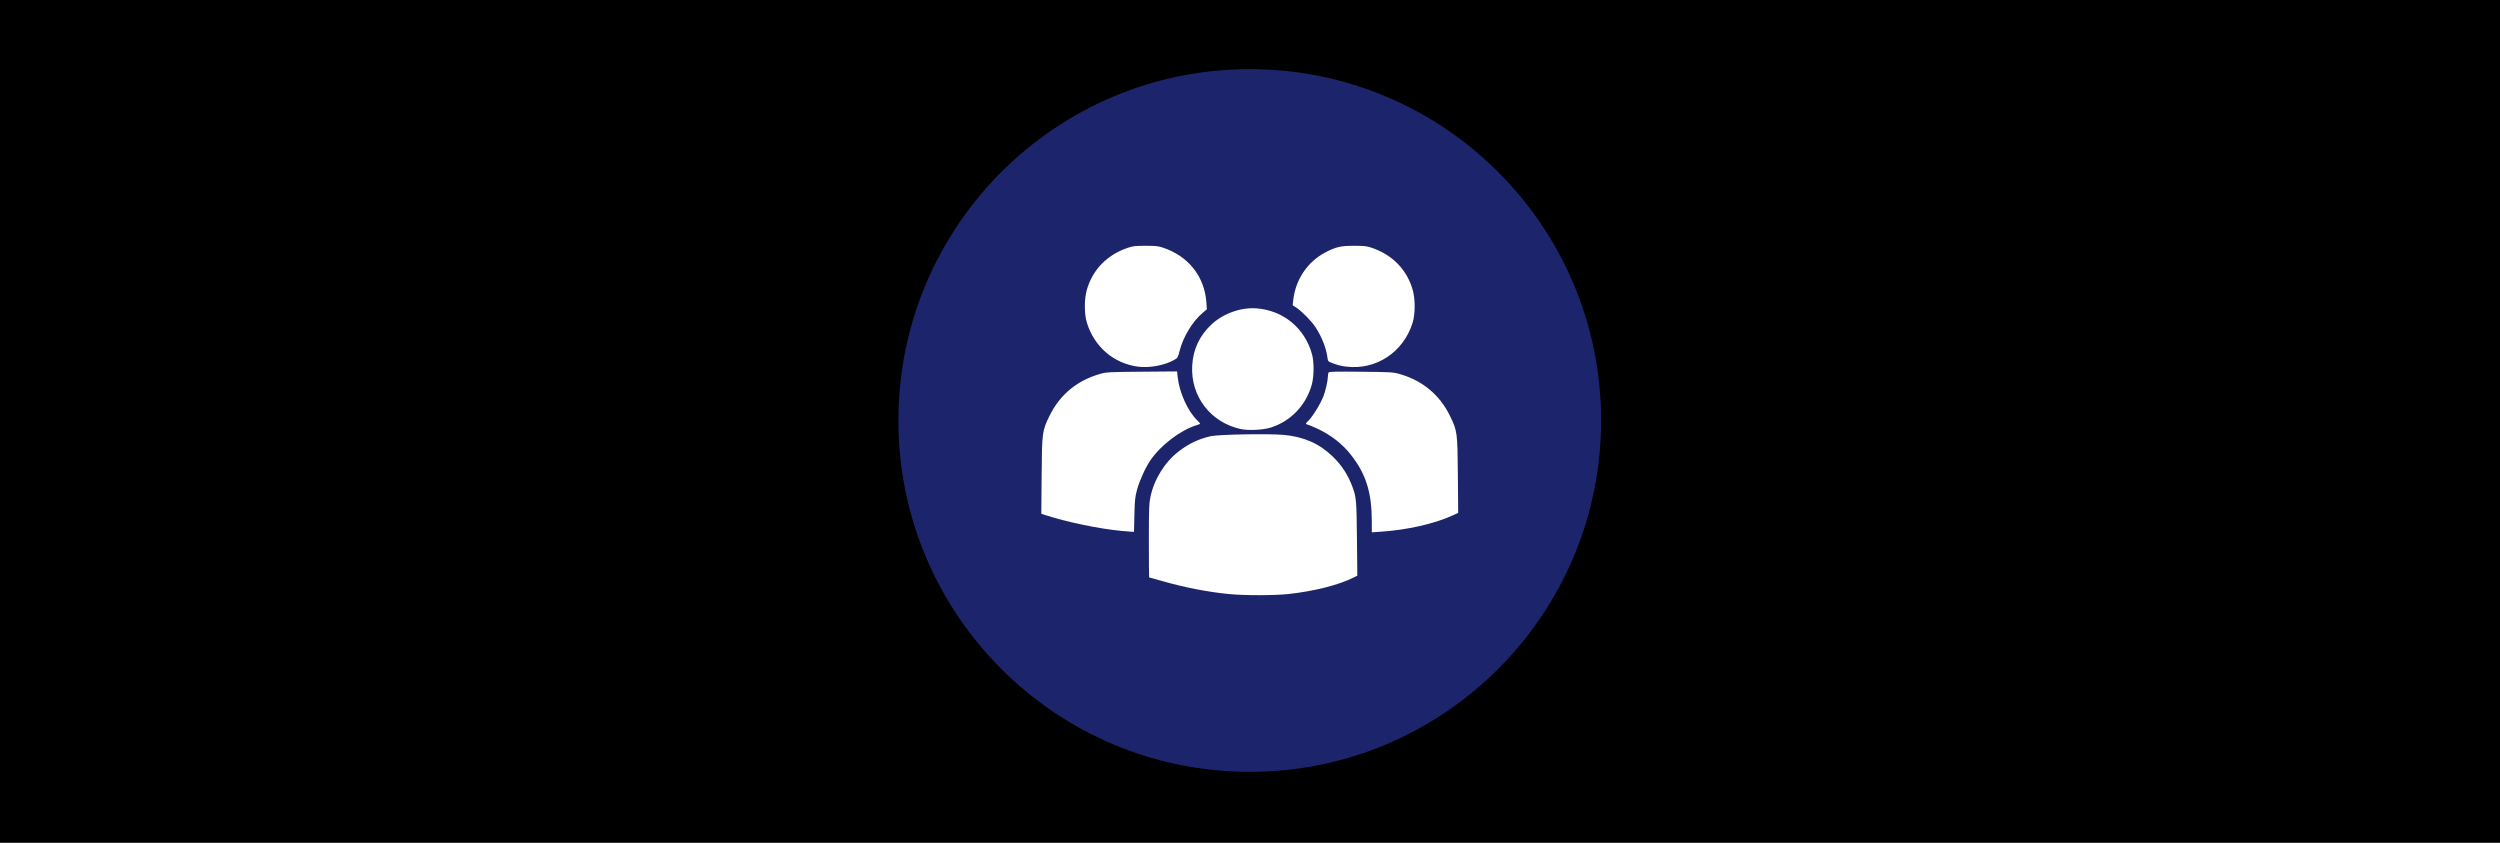
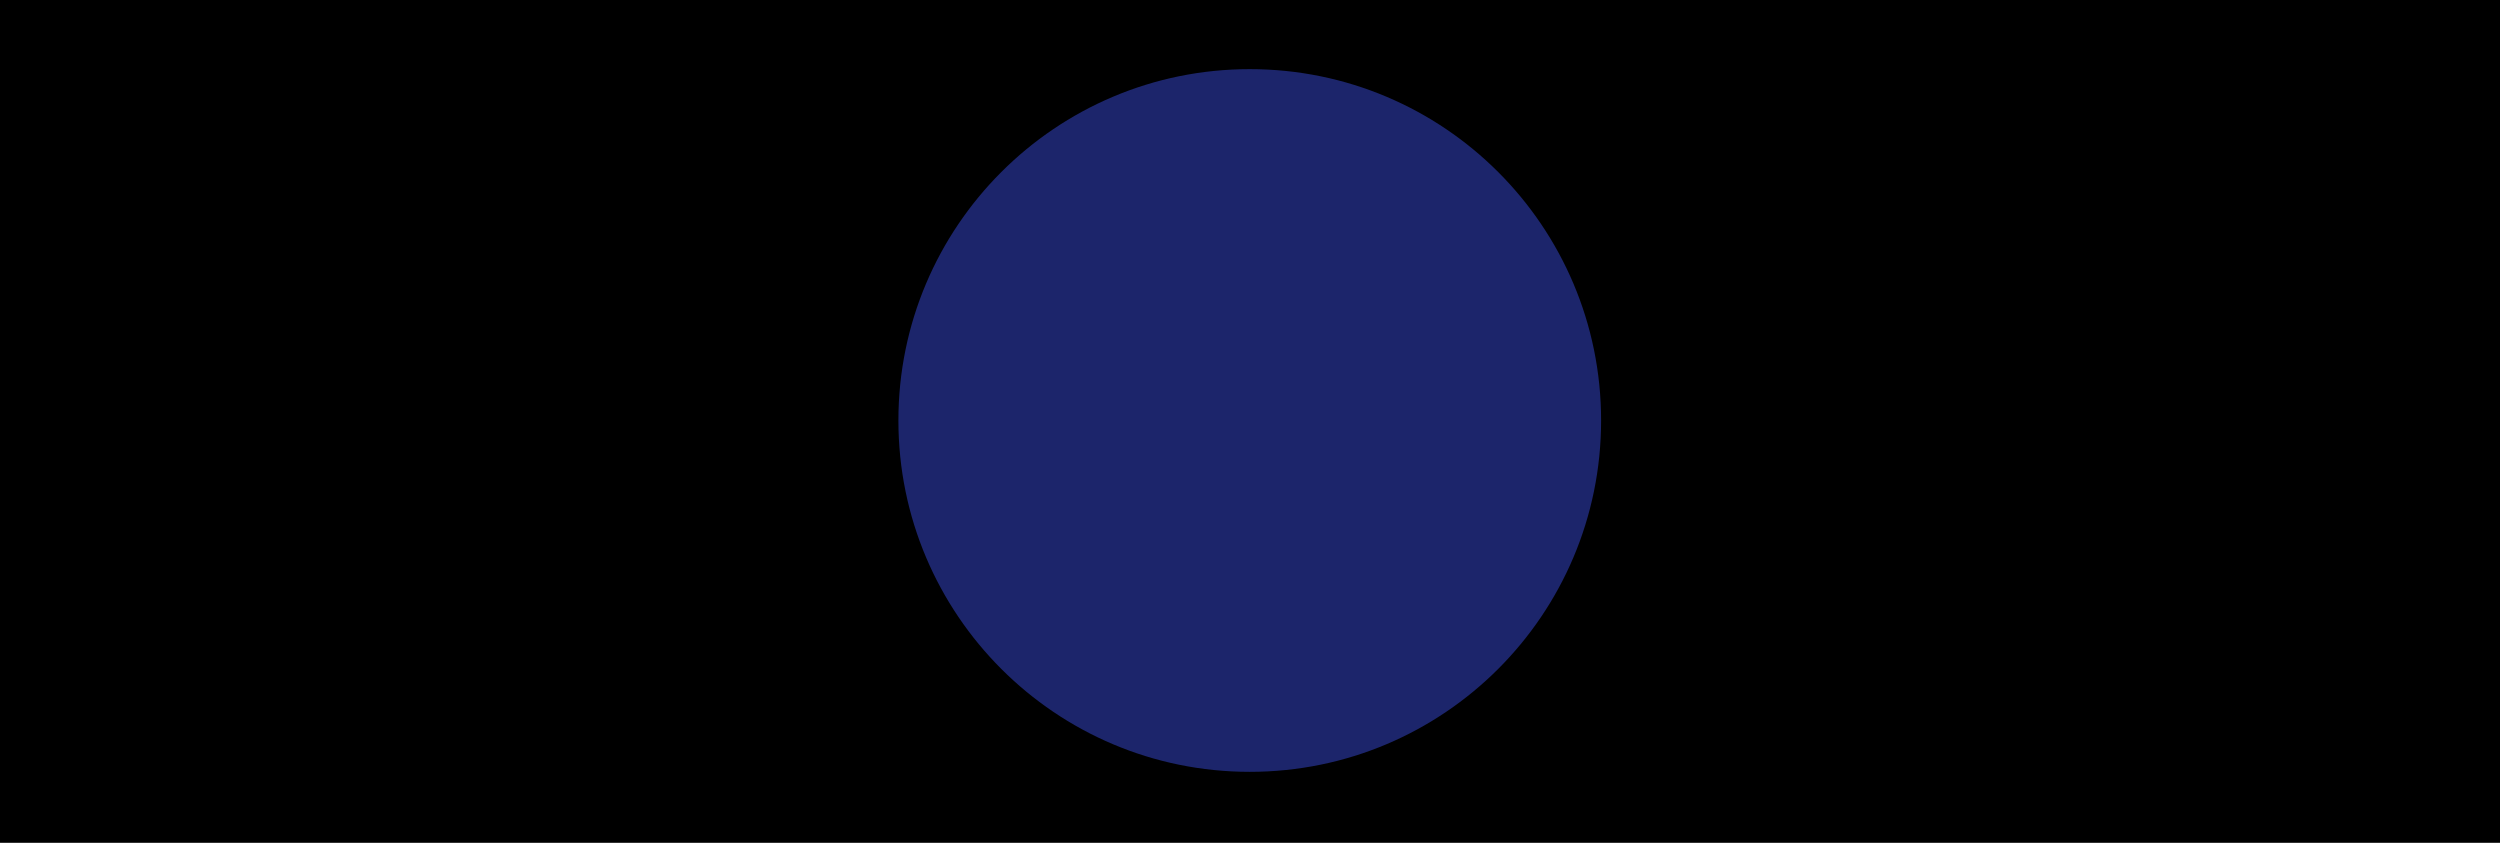
<svg xmlns="http://www.w3.org/2000/svg" xmlns:ns1="http://www.inkscape.org/namespaces/inkscape" xmlns:ns2="http://sodipodi.sourceforge.net/DTD/sodipodi-0.dtd" width="712" height="240" viewBox="0 0 188.383 63.5" version="1.1" id="svg8" ns1:version="0.92.4 (5da689c313, 2019-01-14)" ns2:docname="doswiadczenie-stolarka-aluminiowa-3.svg">
  <rect x="0" y="0" width="188.383" height="63.5" fill="#808080" stroke="none" />
  <defs id="defs2" />
  <ns2:namedview id="base" pagecolor="#ffffff" bordercolor="#666666" borderopacity="1.0" ns1:pageopacity="0.0" ns1:pageshadow="2" ns1:zoom="0.61309637" ns1:cx="-249.01335" ns1:cy="870.41035" ns1:document-units="px" ns1:current-layer="layer1" showgrid="false" showguides="true" ns1:guide-bbox="true" units="px" ns1:window-width="2560" ns1:window-height="1377" ns1:window-x="1912" ns1:window-y="-8" ns1:window-maximized="1">
    <ns2:guide position="135.569,135.467" orientation="0,1" id="guide826" ns1:locked="false" ns1:label="" ns1:color="rgb(0,0,255)" />
    <ns2:guide position="135.467,135.694" orientation="1,0" id="guide828" ns1:locked="false" ns1:label="" ns1:color="rgb(0,0,255)" />
    <ns2:guide position="68.194,5.292" orientation="0,1" id="guide832" ns1:locked="false" ns1:label="" ns1:color="rgb(0,0,255)" />
    <ns2:guide position="5.292,5.292" orientation="1,0" id="guide834" ns1:locked="false" ns1:label="" ns1:color="rgb(0,0,255)" />
    <ns2:guide position="130.175,19.05" orientation="1,0" id="guide836" ns1:locked="false" ns1:label="" ns1:color="rgb(0,0,255)" />
    <ns2:guide position="83.873,130.175" orientation="0,1" id="guide838" ns1:locked="false" ns1:label="" ns1:color="rgb(0,0,255)" />
    <ns2:guide position="-21.96,67.733" orientation="0,1" id="guide885" ns1:locked="false" ns1:label="" ns1:color="rgb(0,0,255)" />
    <ns2:guide position="67.733,154.252" orientation="1,0" id="guide887" ns1:locked="false" ns1:label="" ns1:color="rgb(0,0,255)" />
    <ns2:guide position="-20.637,210.608" orientation="0,1" id="guide999" ns1:locked="false" />
    <ns2:guide position="94.192,544.358" orientation="1,0" id="guide833" ns1:locked="false" ns1:label="" ns1:color="rgb(0,0,255)" />
    <ns2:guide position="144.051,26.458" orientation="0,1" id="guide837" ns1:locked="false" ns1:label="" ns1:color="rgb(0,0,255)" />
    <ns2:guide position="102.815,109.008" orientation="0,1" id="guide839" ns1:locked="false" ns1:label="" ns1:color="rgb(0,0,255)" />
    <ns2:guide position="52.917,118.447" orientation="1,0" id="guide841" ns1:locked="false" ns1:label="" ns1:color="rgb(0,0,255)" />
  </ns2:namedview>
  <g ns1:label="Layer 1" ns1:groupmode="layer" id="layer1" transform="translate(0,-233.5)">
    <flowRoot xml:space="preserve" id="flowRoot937" style="font-style:normal;font-variant:normal;font-weight:bold;font-stretch:normal;font-size:400px;line-height:1.25;font-family:'Adobe Arabic';-inkscape-font-specification:'Adobe Arabic Bold';text-align:start;letter-spacing:0px;word-spacing:0px;text-anchor:start;fill:#000000;fill-opacity:1;stroke:none" transform="matrix(0.265,0,0,0.265,0,161.533)">
      <flowRegion id="flowRegion939" style="font-size:400px">
        <rect id="rect941" width="183" height="264" x="180" y="109" style="font-size:400px" />
      </flowRegion>
      <flowPara id="flowPara943" style="font-size:400px;fill:#ffffff;fill-opacity:1">Qq</flowPara>
    </flowRoot>
    <flowRoot xml:space="preserve" id="flowRoot949" style="font-style:normal;font-variant:normal;font-weight:bold;font-stretch:normal;font-size:26.667px;line-height:1.25;font-family:'Adobe Arabic';-inkscape-font-specification:'Adobe Arabic Bold';text-align:start;letter-spacing:0px;word-spacing:0px;text-anchor:start;fill:#000000;fill-opacity:1;stroke:none">
      <flowRegion id="flowRegion951">
        <rect id="rect953" width="713" height="647" x="-137" y="-70" />
      </flowRegion>
      <flowPara id="flowPara955" />
    </flowRoot>
    <g id="g1009" transform="matrix(0.424,0,0,0.424,65.454,167.976)">
      <circle r="62.442" cy="229.267" cx="67.733" id="path840" style="opacity:0.99;fill:#1d266d;fill-opacity:0.992;fill-rule:nonzero;stroke:none;stroke-width:0.25;stroke-linecap:square;stroke-linejoin:miter;stroke-miterlimit:4;stroke-dasharray:none;stroke-opacity:1;paint-order:normal" />
-       <path style="fill:#ffffff;fill-opacity:1;stroke-width:0.145" d="m 64.045,260.117 c -3.846,-0.385 -7.915,-1.178 -11.912,-2.324 -1.222,-0.351 -2.247,-0.637 -2.278,-0.637 -0.029,0 -0.056,-2.912 -0.052,-6.472 0.002,-5.791 0.029,-6.612 0.276,-7.804 0.656,-3.18 2.574,-6.259 5.083,-8.164 1.828,-1.388 3.5,-2.172 5.669,-2.662 1.37,-0.31 10.307,-0.465 12.923,-0.228 3.594,0.329 6.327,1.532 8.712,3.834 1.614,1.559 2.701,3.221 3.497,5.349 0.707,1.888 0.752,2.398 0.822,9.3 l 0.067,6.535 -0.579,0.295 c -2.644,1.349 -7.069,2.473 -11.699,2.973 -2.494,0.269 -7.837,0.269 -10.528,5.9e-4 z M 89.426,247.253 c -0.003,-5.213 -1.031,-8.482 -3.749,-11.933 -1.48,-1.879 -3.492,-3.452 -5.823,-4.552 -0.741,-0.351 -1.526,-0.68 -1.744,-0.734 -0.476,-0.116 -0.494,-0.224 -0.101,-0.581 0.8,-0.724 2.183,-2.925 2.812,-4.475 0.344,-0.846 0.792,-2.803 0.796,-3.471 0.002,-0.317 0.06,-0.665 0.123,-0.77 0.097,-0.153 1.191,-0.179 5.747,-0.134 5.205,0.052 5.709,0.078 6.742,0.366 4.144,1.149 7.244,3.7 9.089,7.482 1.305,2.674 1.337,2.917 1.4,10.569 l 0.056,6.664 -1.026,0.473 c -3.164,1.458 -8.056,2.566 -12.696,2.875 l -1.627,0.108 -0.001,-1.883 z m -44.472,1.641 c -4.027,-0.385 -9.695,-1.563 -13.568,-2.821 l -0.696,-0.228 0.056,-6.747 c 0.063,-7.746 0.093,-7.972 1.4,-10.652 1.845,-3.782 4.938,-6.329 9.088,-7.483 1.047,-0.291 1.51,-0.314 7.351,-0.366 l 6.234,-0.052 0.097,0.937 c 0.288,2.809 1.82,6.187 3.547,7.823 0.246,0.235 0.449,0.467 0.449,0.519 0,0.052 -0.276,0.175 -0.615,0.276 -2.823,0.838 -6.393,3.555 -8.235,6.267 -0.891,1.312 -1.938,3.628 -2.37,5.239 -0.344,1.281 -0.395,1.789 -0.46,4.447 l -0.071,3.001 -0.452,-0.02 c -0.25,-0.01 -1.038,-0.075 -1.753,-0.142 z m 21.096,-18.122 c -5.321,-1.213 -8.823,-5.808 -8.546,-11.212 0.146,-2.867 1.268,-5.306 3.351,-7.29 2.078,-1.98 5.235,-3.132 8.034,-2.933 4.808,0.344 8.651,3.518 9.92,8.2 0.378,1.395 0.351,3.931 -0.06,5.385 -1.028,3.647 -3.689,6.438 -7.233,7.587 -1.388,0.45 -4.079,0.58 -5.467,0.261 z M 47.83,219.696 c -4.305,-0.588 -7.72,-3.537 -9.043,-7.808 -0.479,-1.545 -0.482,-4.203 -0.006,-5.851 1.038,-3.604 3.623,-6.241 7.33,-7.479 0.875,-0.291 1.297,-0.336 3.11,-0.336 1.812,0 2.234,0.045 3.11,0.336 4.504,1.503 7.374,5.129 7.691,9.716 l 0.086,1.231 -0.808,0.69 c -1.764,1.507 -3.408,4.234 -4.027,6.678 -0.302,1.188 -0.347,1.268 -0.906,1.594 -1.712,0.997 -4.455,1.512 -6.535,1.228 z m 37.08,5.6e-4 c -1.006,-0.123 -1.629,-0.284 -2.67,-0.696 -0.571,-0.224 -0.612,-0.28 -0.704,-0.951 -0.239,-1.734 -1.047,-3.762 -2.161,-5.423 -0.733,-1.093 -2.391,-2.771 -3.381,-3.422 l -0.632,-0.416 0.09,-0.848 c 0.384,-3.67 2.524,-6.871 5.714,-8.543 1.858,-0.974 2.735,-1.177 5.079,-1.177 1.812,0 2.234,0.045 3.11,0.336 3.707,1.237 6.292,3.874 7.33,7.479 0.475,1.648 0.472,4.306 -0.007,5.851 -1.62,5.231 -6.478,8.454 -11.768,7.809 z" id="path1005" ns1:connector-curvature="0" />
    </g>
  </g>
</svg>